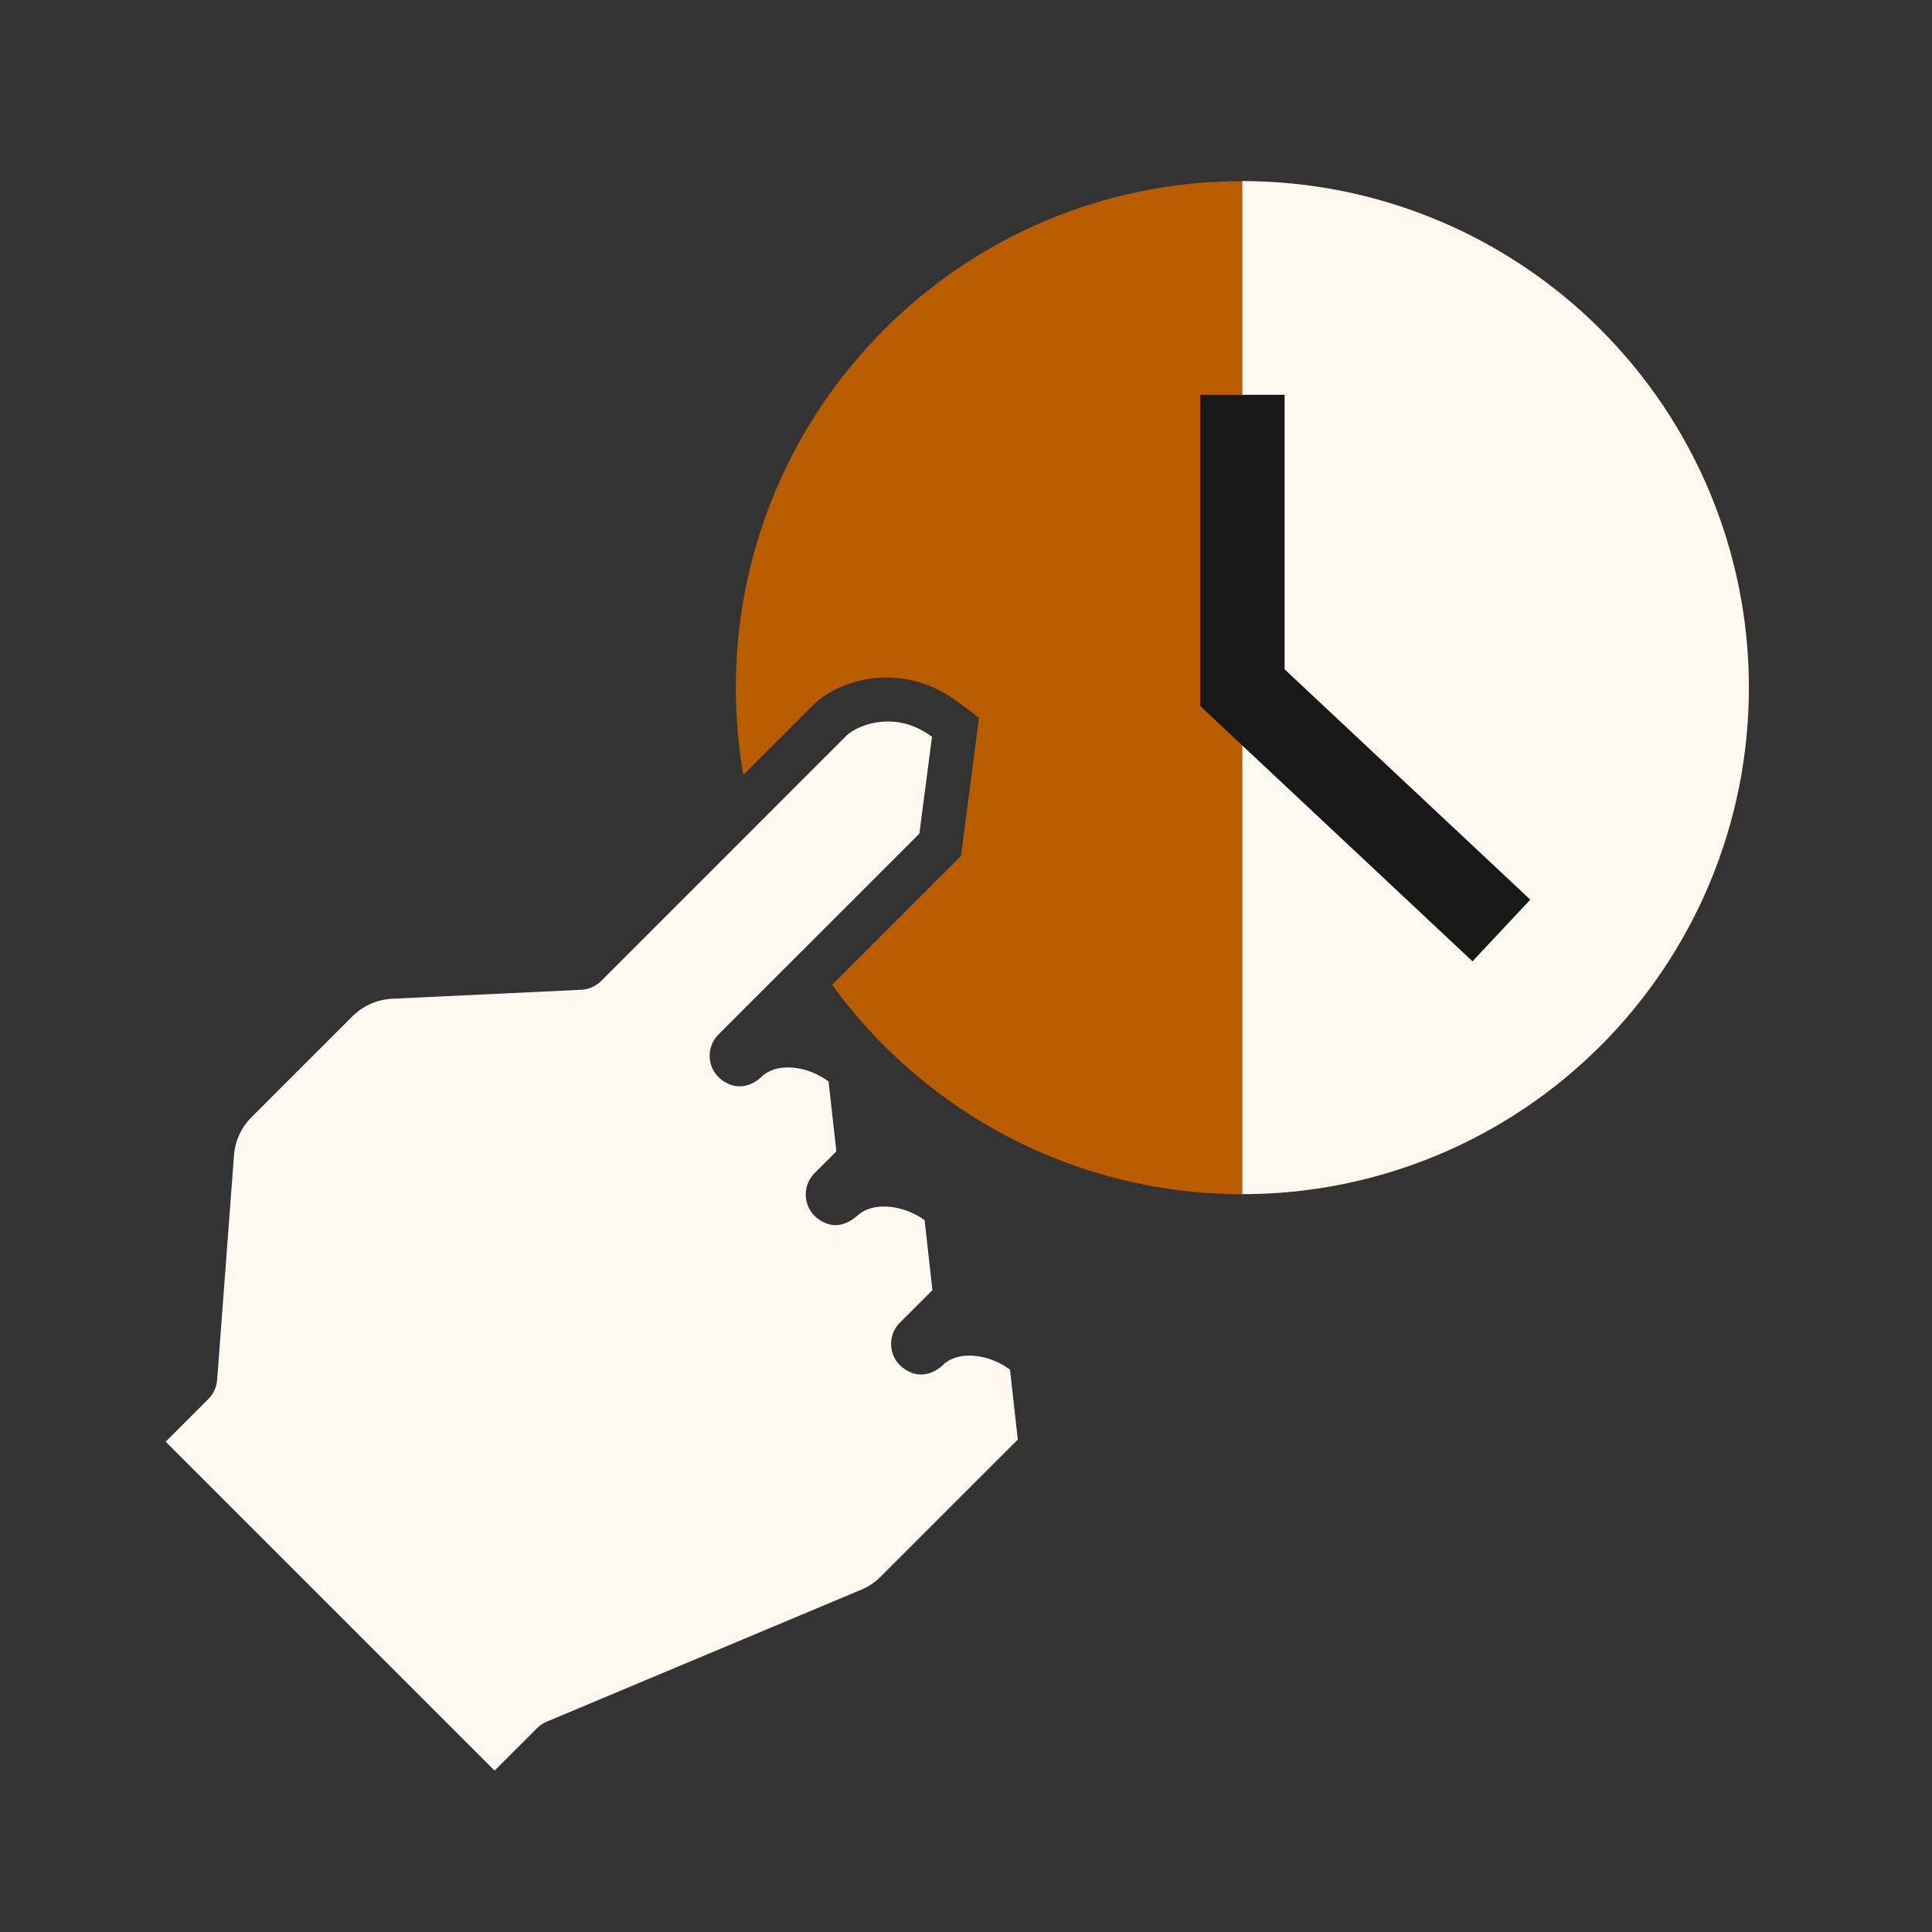
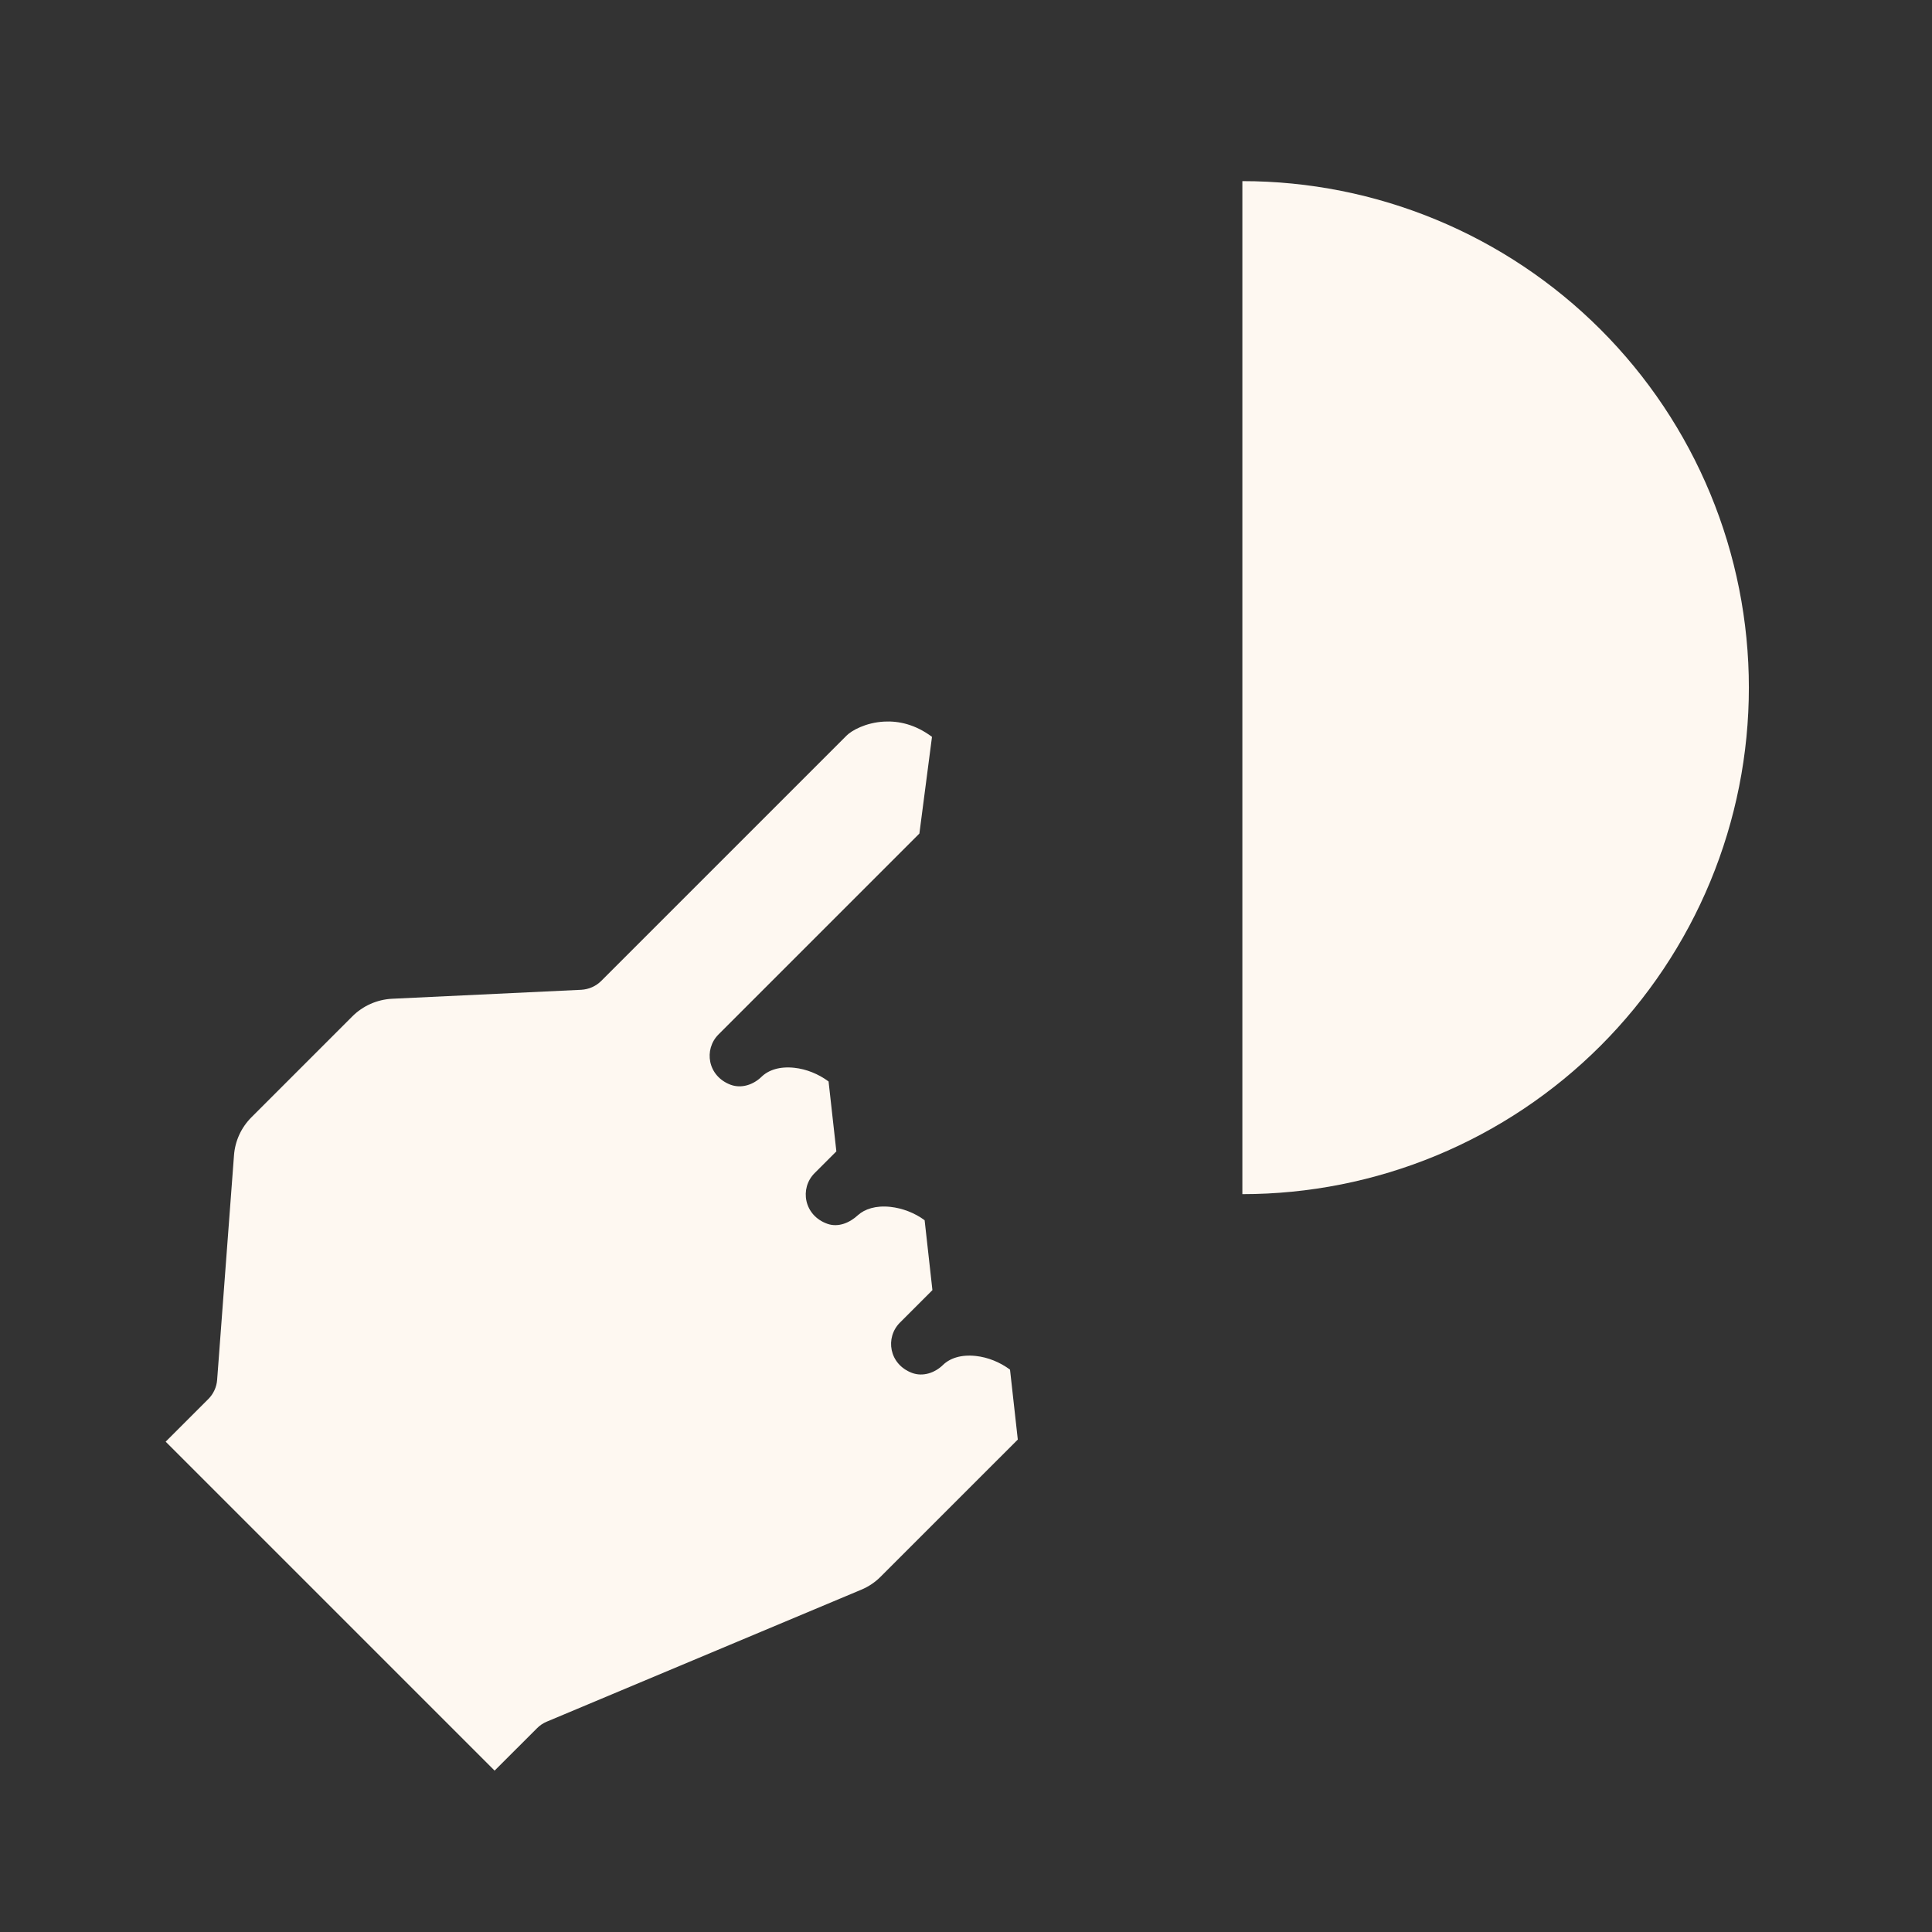
<svg xmlns="http://www.w3.org/2000/svg" width="128" height="128" viewBox="0 0 128 128" fill="none">
  <rect x="0" y="0" width="128" height="128" fill="#333333" stroke="none" />
-   <path fill-rule="evenodd" clip-rule="evenodd" d="M82.31 79.115C100.843 79.115 115.867 64.091 115.867 45.558C115.867 27.024 100.843 12 82.31 12C63.776 12 48.752 27.024 48.752 45.558C48.752 47.527 48.922 49.456 49.247 51.333L53.89 46.69C54.78 45.799 56.437 44.994 58.346 44.896C59.934 44.813 61.738 45.216 63.456 46.499L64.862 47.55L63.669 56.709L55.132 65.246C61.231 73.65 71.132 79.115 82.31 79.115ZM53.448 62.688L60.826 55.309L61.661 48.903C60.544 48.069 59.441 47.842 58.5 47.892C57.263 47.956 56.329 48.493 56.011 48.811L50.037 54.785C50.836 57.587 51.99 60.238 53.448 62.688Z" fill="#BA5D00" />
  <path d="M82.31 12C86.717 12 91.08 12.868 95.152 14.555C99.223 16.241 102.922 18.713 106.039 21.829C109.155 24.945 111.627 28.644 113.313 32.716C114.999 36.787 115.867 41.151 115.867 45.558C115.867 49.965 114.999 54.328 113.313 58.4C111.627 62.471 109.155 66.17 106.039 69.287C102.922 72.403 99.223 74.874 95.152 76.561C91.08 78.247 86.717 79.115 82.31 79.115L82.31 45.558V12Z" fill="#FEF8F1" />
-   <path fill-rule="evenodd" clip-rule="evenodd" d="M80.035 26.682H84.585V44.572L100.645 59.628L97.533 62.948L80.035 46.544V26.682Z" fill="#171817" stroke="#171817" stroke-width="1.048" />
  <path d="M32.755 117.322L35.584 114.494C35.767 114.31 35.987 114.162 36.227 114.063L57.059 105.323C57.539 105.125 57.978 104.828 58.338 104.467L67.432 95.374L66.916 90.742C66.251 90.247 65.445 89.922 64.653 89.837C63.684 89.731 62.942 89.979 62.475 90.431C61.931 90.962 61.146 91.223 60.431 90.962C58.897 90.389 58.628 88.621 59.625 87.624L61.775 85.474L61.259 80.843C60.601 80.355 59.781 80.044 58.989 79.959C58.02 79.853 57.285 80.107 56.846 80.503C56.288 81.019 55.538 81.331 54.824 81.083C53.254 80.532 52.964 78.728 53.968 77.724L55.411 76.282L54.895 71.65C54.23 71.155 53.424 70.83 52.632 70.745C51.663 70.639 50.921 70.887 50.454 71.339C49.91 71.87 49.125 72.131 48.411 71.87C46.876 71.297 46.608 69.529 47.605 68.532L60.912 55.224L61.747 48.818C60.629 47.983 59.526 47.757 58.586 47.807C57.348 47.87 56.415 48.408 56.097 48.726L39.833 64.989C39.48 65.343 39.006 65.548 38.511 65.576L25.981 66.17C24.984 66.22 24.044 66.637 23.344 67.337L16.662 74.019C15.983 74.698 15.572 75.589 15.502 76.551L14.385 91.428C14.349 91.902 14.137 92.355 13.805 92.687L10.976 95.515L32.762 117.301L32.755 117.322Z" fill="#FEF8F1" />
</svg>